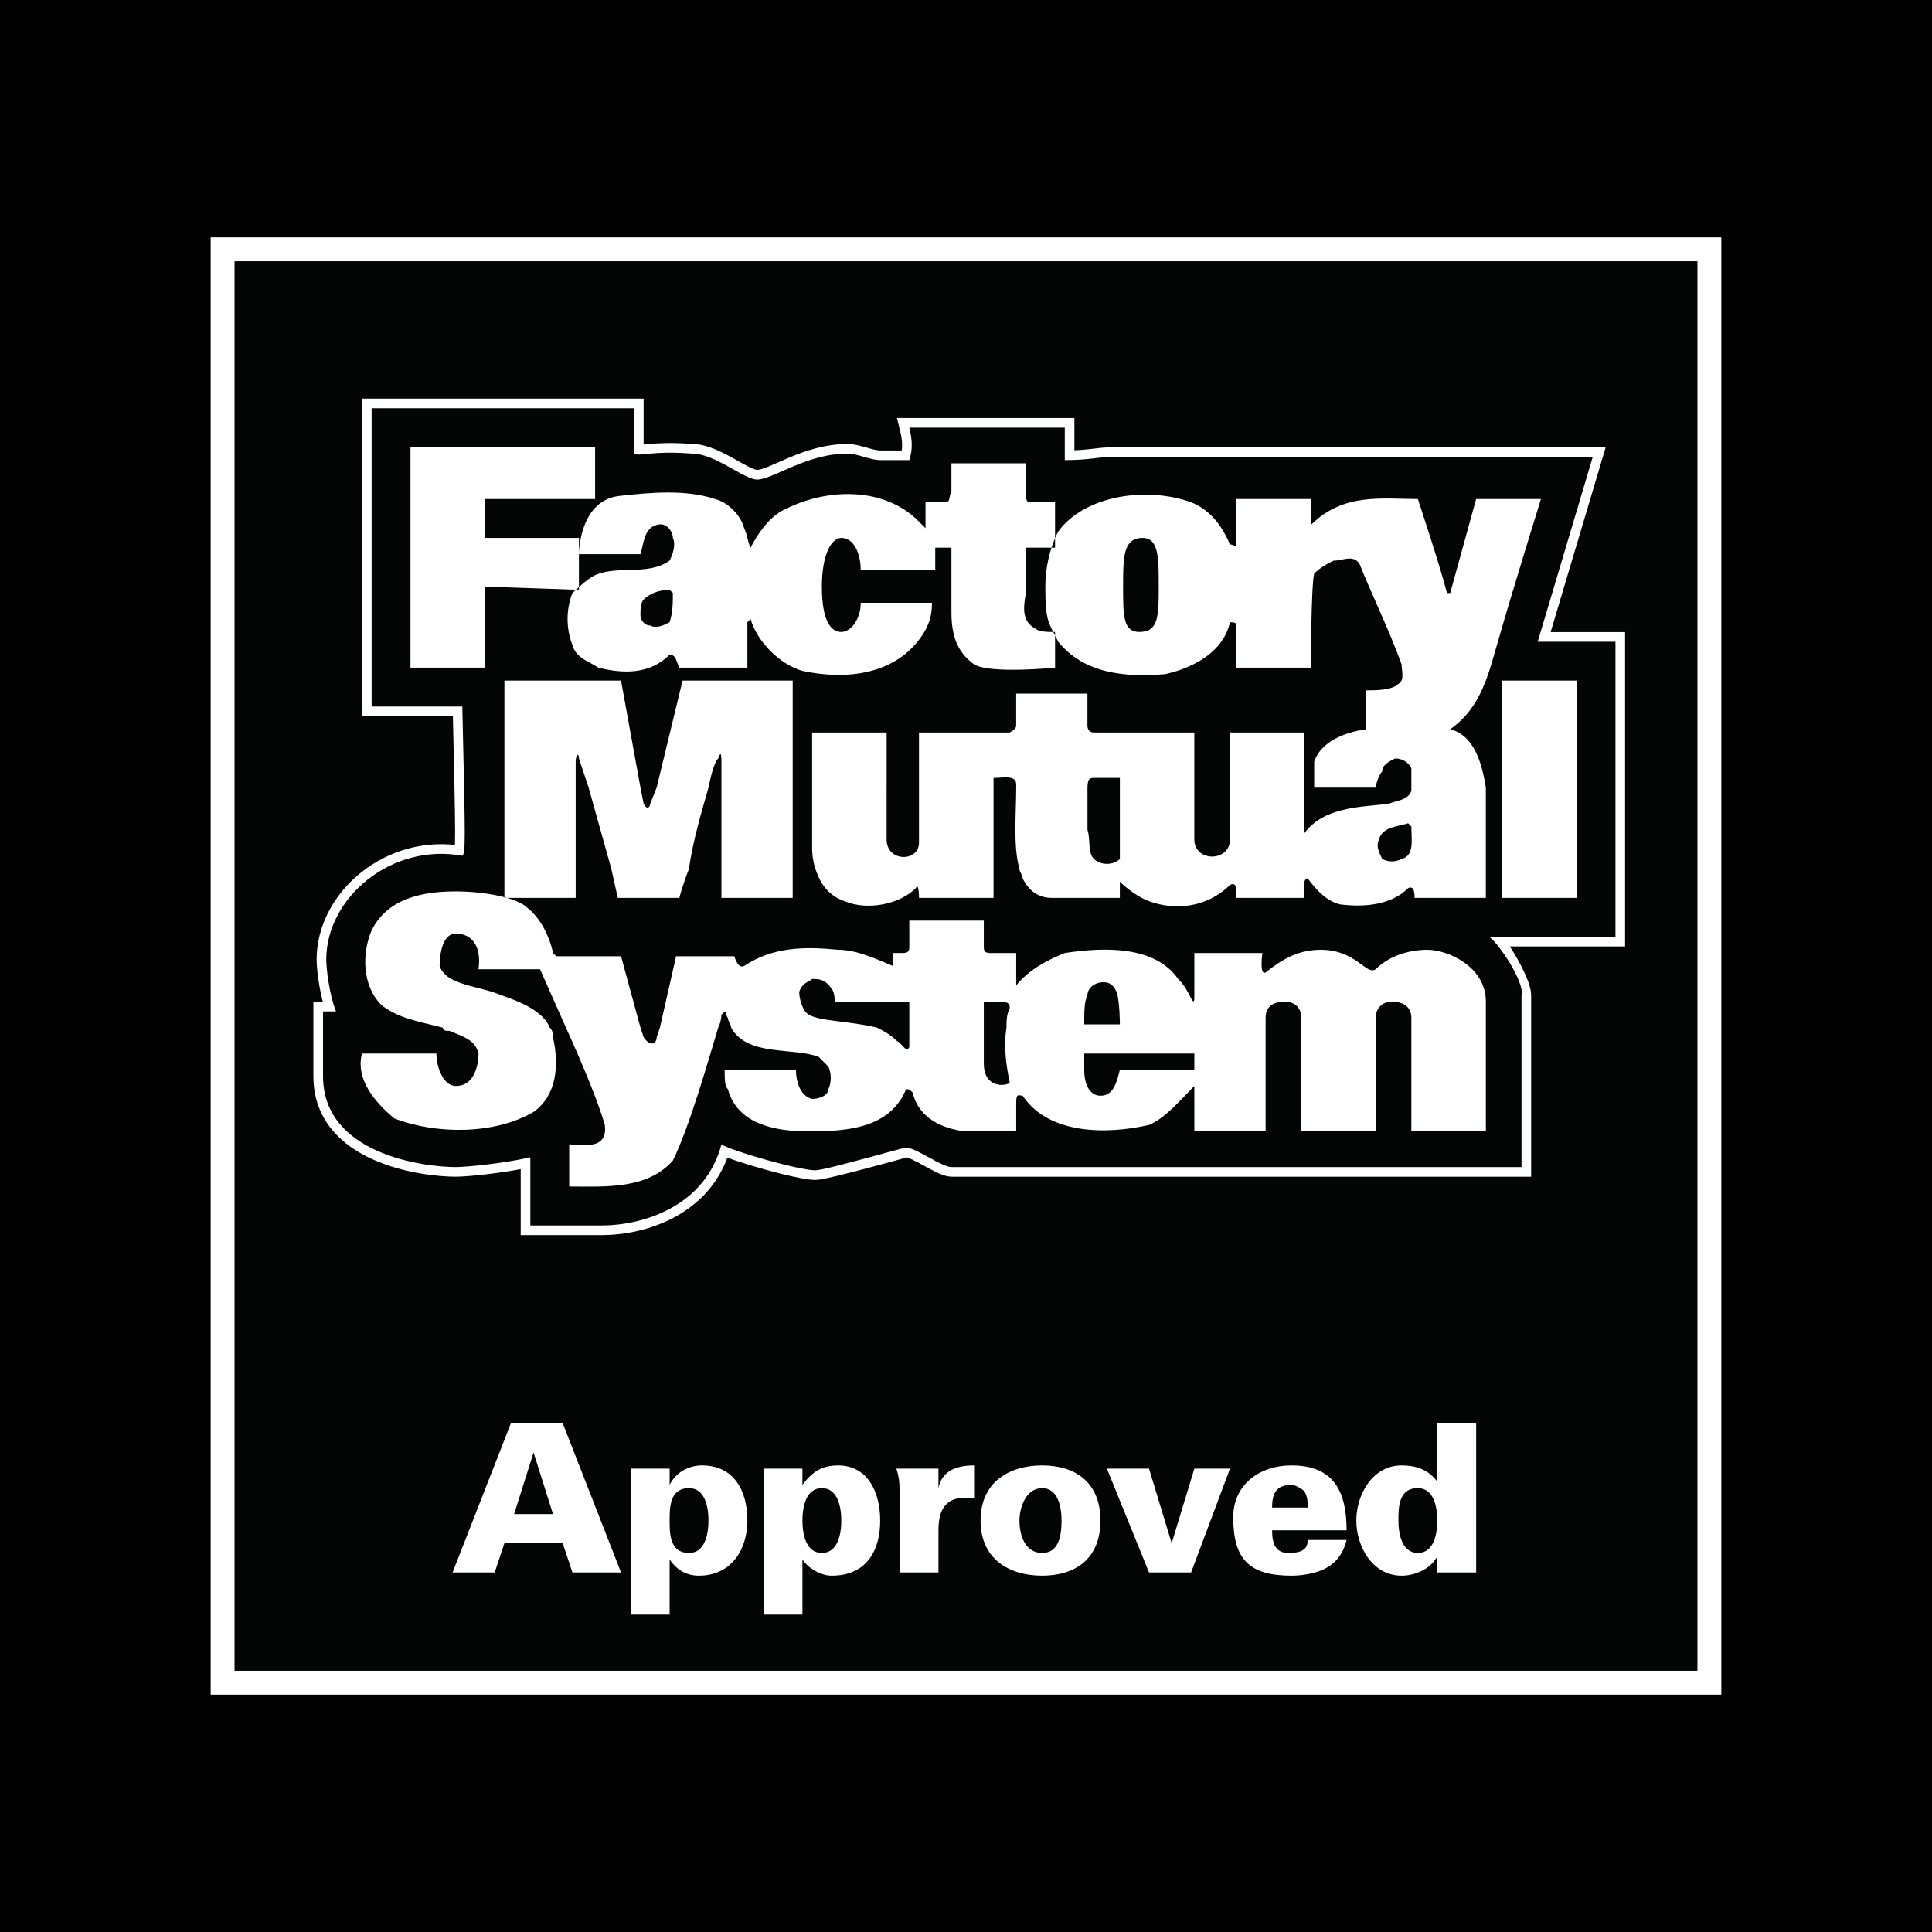
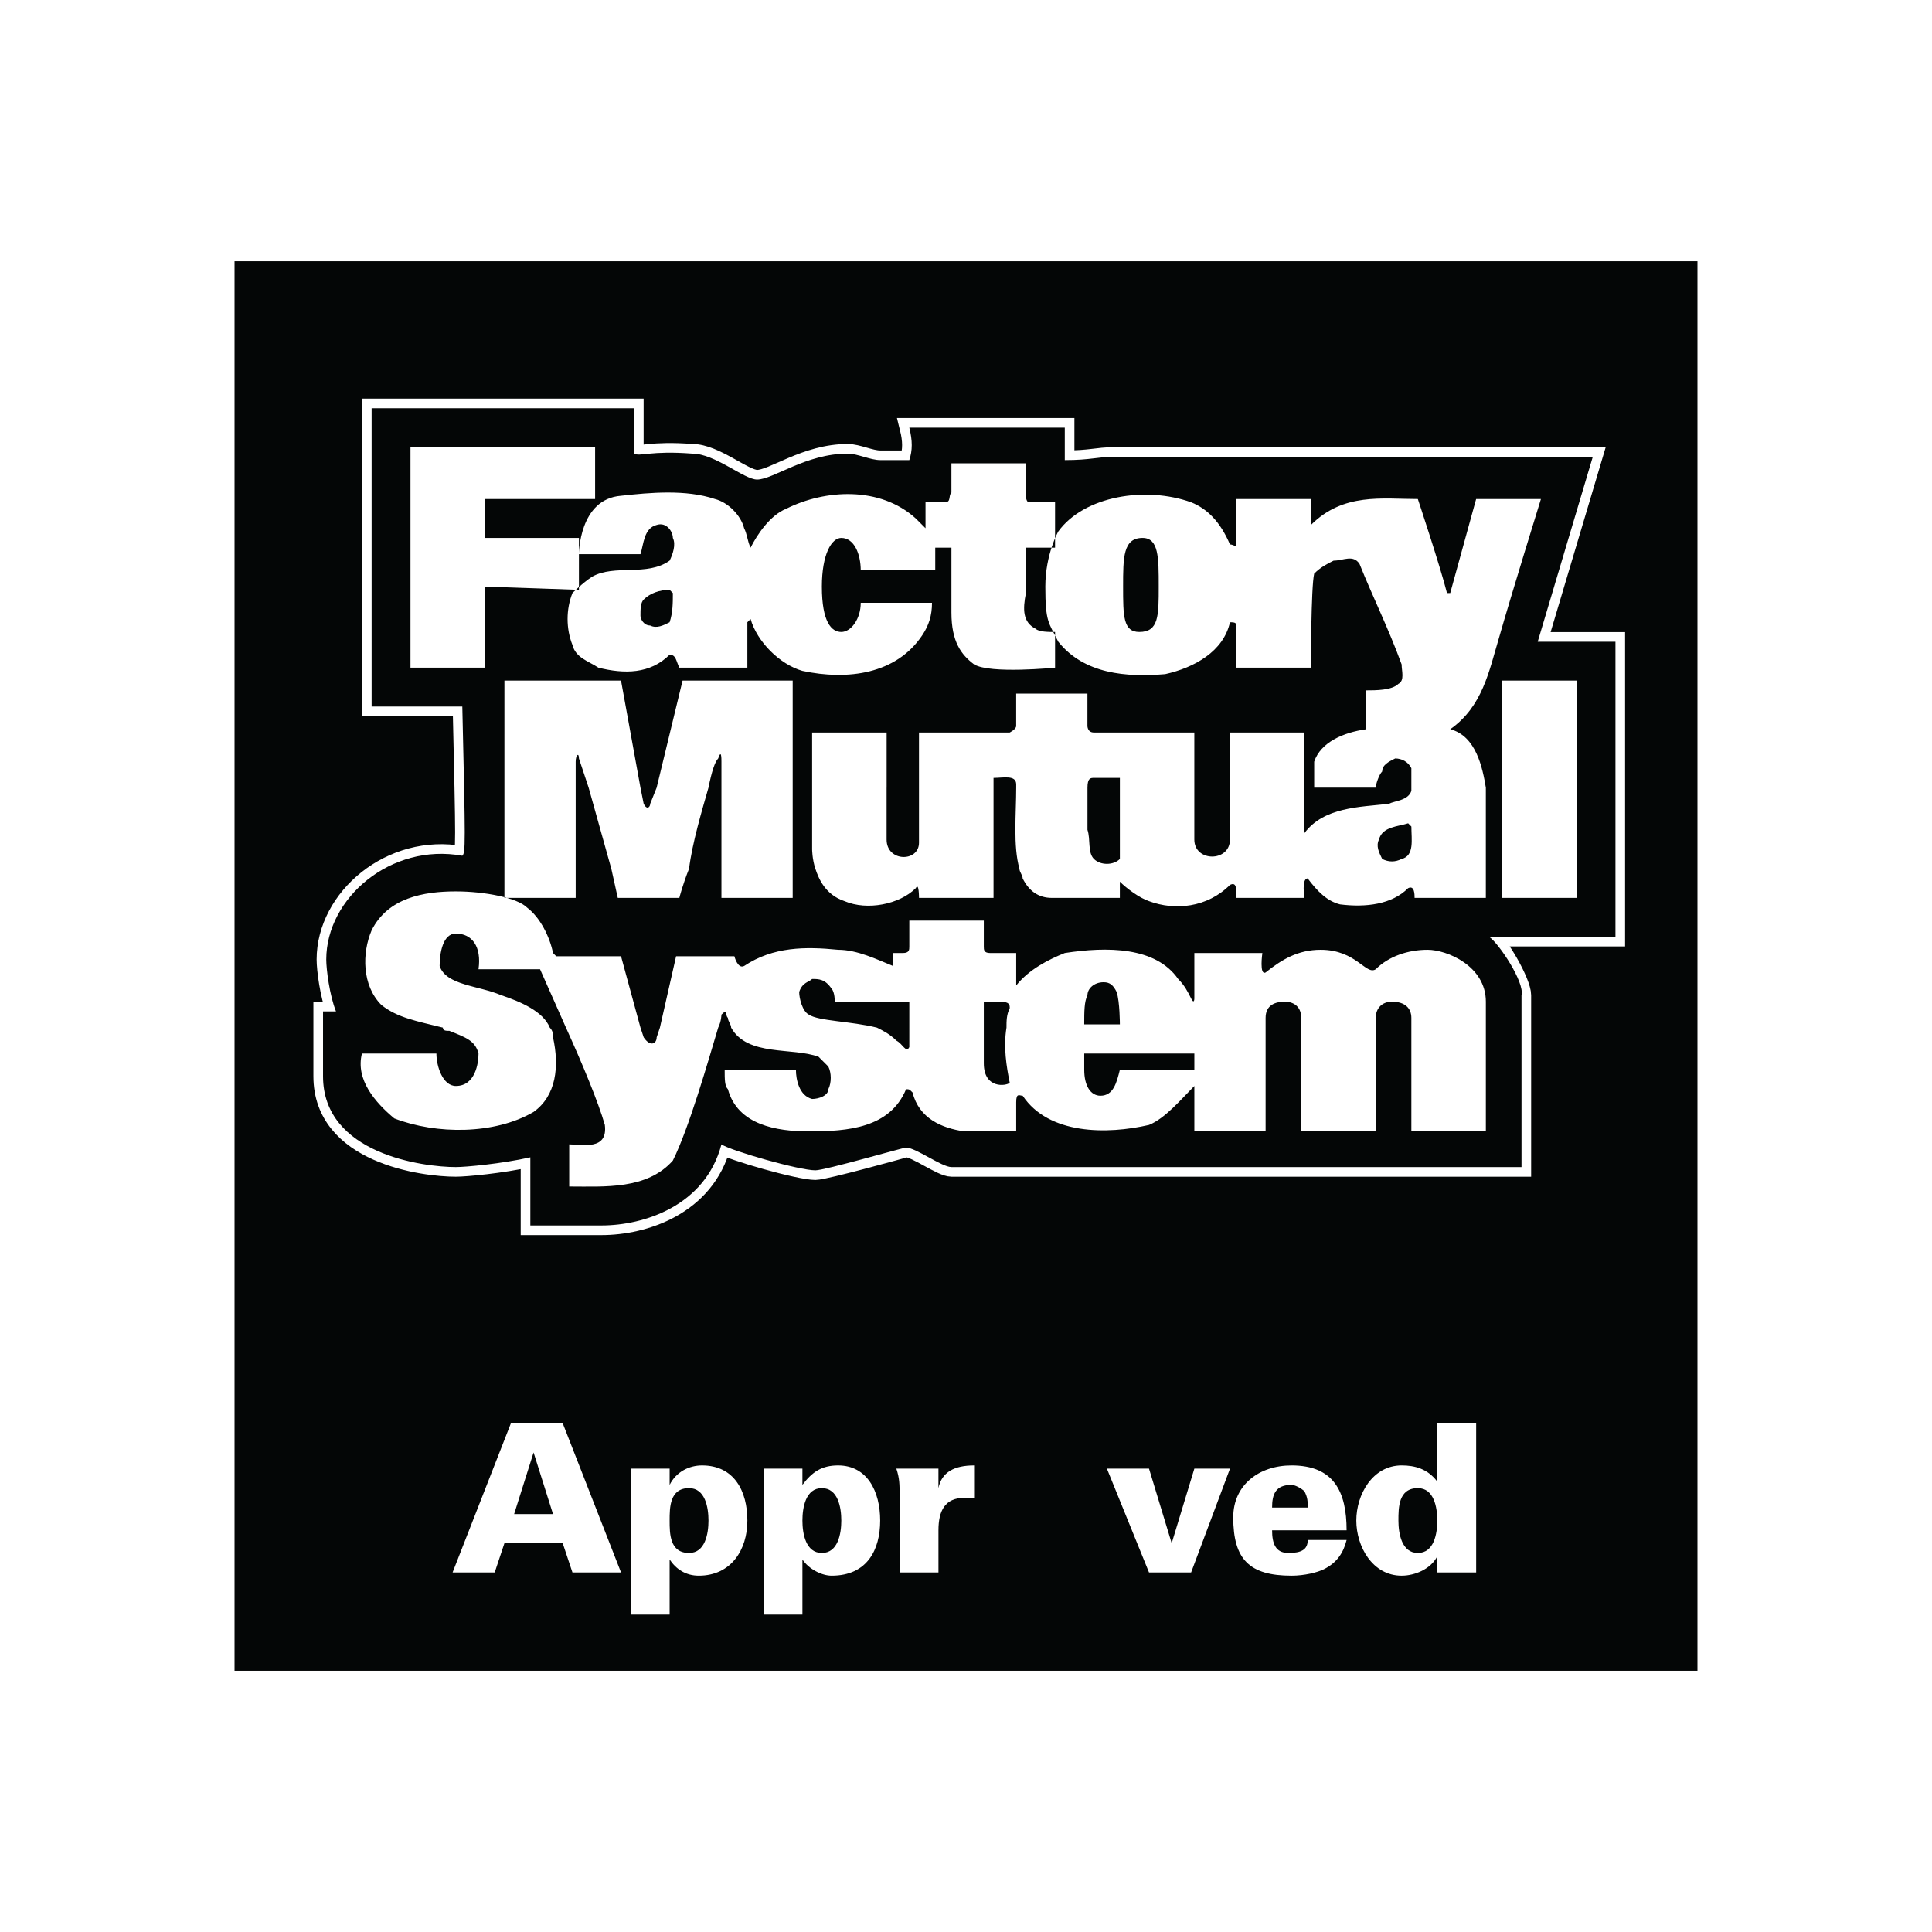
<svg xmlns="http://www.w3.org/2000/svg" version="1.0" id="Layer_1" x="0px" y="0px" width="192.756px" height="192.756px" viewBox="0 0 192.756 192.756" enable-background="new 0 0 192.756 192.756" xml:space="preserve">
  <g>
-     <polygon fill-rule="evenodd" clip-rule="evenodd" points="0,0 192.756,0 192.756,192.756 0,192.756 0,0  " />
    <polygon fill-rule="evenodd" clip-rule="evenodd" fill="#040606" stroke="#FFFFFF" stroke-width="2.381" stroke-miterlimit="2.613" points="   22.21,24.874 170.546,24.874 170.546,167.883 22.21,167.883 22.21,24.874  " />
    <path fill-rule="evenodd" clip-rule="evenodd" fill="#FFFFFF" d="M37.077,40.728h26.177v4.53c0.646,0.324,1.616-0.323,5.817,0   c2.263,0,5.17,2.587,6.463,2.587c1.616,0,4.847-2.587,9.048-2.587c0.97,0,2.263,0.647,3.232,0.647h2.908   c0.324-0.97,0.324-1.941,0-3.236h15.512v3.236c2.585,0,3.231-0.323,4.848-0.323h47.829l-5.494,18.442c0.324,0,0.97,0,7.757,0   v29.442H148.57c0.969,0.647,3.554,4.531,3.231,5.826v17.146H94.924c-0.97,0-3.555-1.941-4.524-1.941   c-0.323,0-8.08,2.266-9.05,2.266c-1.615,0-8.402-1.941-9.371-2.588c-1.616,6.146-7.756,8.088-11.957,8.088h-7.11v-6.795   c-2.909,0.648-6.463,0.971-7.433,0.971c-3.231,0-13.25-1.293-13.25-9.059v-6.473c0.323,0,0.969,0,1.293,0   c-0.646-1.615-0.971-4.205-0.971-5.175c0-6.148,6.463-11.648,13.574-10.354c0.323-0.323,0.323-0.97,0-14.884h-9.049V40.728   L37.077,40.728z" />
    <path fill="none" stroke="#FFFFFF" stroke-width="1.922" stroke-miterlimit="2.613" d="M37.077,40.728h26.176v4.53   c0.646,0.324,1.616-0.323,5.817,0c2.262,0,5.17,2.587,6.463,2.587c1.616,0,4.847-2.587,9.048-2.587c0.97,0,2.263,0.647,3.232,0.647   h2.908c0.324-0.97,0.324-1.941,0-3.236h15.512v3.236c2.585,0,3.231-0.323,4.848-0.323h47.829l-5.494,18.442c0.323,0,0.97,0,7.757,0   v29.442H148.57c0.969,0.647,3.231,4.531,3.231,5.826v17.146H94.923c-0.969,0-3.555-1.941-4.523-1.941c0,0-8.08,2.266-9.05,2.266   c-1.615,0-8.401-1.941-9.371-2.588c-1.616,6.146-7.756,8.088-11.957,8.088h-7.11v-6.795c-2.909,0.648-6.463,0.971-7.433,0.971   c-3.231,0-13.25-1.293-13.25-9.059v-6.473c0.323,0,0.969,0,1.293,0c-0.646-1.615-0.971-4.205-0.971-5.175   c0-6.148,6.463-11.648,13.574-10.354c0.323-0.323,0.323-0.97,0-14.883h-9.049V40.728L37.077,40.728z" />
    <path fill-rule="evenodd" clip-rule="evenodd" fill="#040606" d="M37.077,40.728h26.177v4.53c0.646,0.324,1.616-0.323,5.817,0   c2.263,0,5.17,2.587,6.463,2.587c1.616,0,4.847-2.587,9.048-2.587c0.97,0,2.263,0.647,3.232,0.647h2.908   c0.324-0.97,0.324-1.941,0-3.236h15.512v3.236c2.585,0,3.231-0.323,4.848-0.323h47.829l-5.494,18.442c0.324,0,0.97,0,7.757,0   v29.442H148.57c0.969,0.647,3.554,4.531,3.231,5.826v17.146H94.924c-0.97,0-3.555-1.941-4.524-1.941   c-0.323,0-8.08,2.266-9.05,2.266c-1.615,0-8.402-1.941-9.371-2.588c-1.616,6.146-7.756,8.088-11.957,8.088h-7.11v-6.795   c-2.909,0.648-6.463,0.971-7.433,0.971c-3.231,0-13.25-1.293-13.25-9.059v-6.473c0.323,0,0.969,0,1.293,0   c-0.646-1.615-0.971-4.205-0.971-5.175c0-6.148,6.463-11.648,13.574-10.354c0.323-0.323,0.323-0.97,0-14.884h-9.049V40.728   L37.077,40.728z" />
    <path fill-rule="evenodd" clip-rule="evenodd" fill="#FFFFFF" d="M49.357,156.881l0.969-2.912h5.817l0.97,2.912h4.847   l-5.817-14.883h-5.17l-5.817,14.883H49.357L49.357,156.881z M51.295,151.057l1.94-6.145l0,0l1.939,6.145H51.295L51.295,151.057z" />
    <path fill-rule="evenodd" clip-rule="evenodd" fill="#FFFFFF" d="M66.809,146.527h-3.877v14.561h3.877v-5.5l0,0   c0.646,0.971,1.615,1.617,2.908,1.617c3.232,0,4.849-2.588,4.849-5.5s-1.293-5.5-4.525-5.5c-1.293,0-2.586,0.646-3.231,1.941l0,0   V146.527L66.809,146.527z M68.747,148.471c1.616,0,1.938,1.939,1.938,3.234c0,1.293-0.323,3.234-1.938,3.234   c-1.938,0-1.938-1.941-1.938-3.234C66.809,150.41,66.809,148.471,68.747,148.471L68.747,148.471z" />
    <path fill-rule="evenodd" clip-rule="evenodd" fill="#FFFFFF" d="M80.058,146.527H76.18v14.561h3.878v-5.5l0,0   c0.646,0.971,1.94,1.617,2.909,1.617c3.555,0,4.848-2.588,4.848-5.5s-1.292-5.5-4.201-5.5c-1.616,0-2.586,0.646-3.556,1.941l0,0   V146.527L80.058,146.527z M81.998,148.471c1.616,0,1.939,1.939,1.939,3.234c0,1.293-0.323,3.234-1.939,3.234   c-1.617,0-1.94-1.941-1.94-3.234C80.058,150.41,80.381,148.471,81.998,148.471L81.998,148.471z" />
    <path fill-rule="evenodd" clip-rule="evenodd" fill="#FFFFFF" d="M93.63,146.527h-4.2c0.323,0.971,0.323,1.619,0.323,2.588v7.766   h3.877v-4.205c0-1.941,0.647-3.236,2.586-3.236c0.323,0,0.646,0,0.969,0v-3.234c-1.938,0-3.231,0.646-3.556,2.266l0,0V146.527   L93.63,146.527z" />
-     <path fill-rule="evenodd" clip-rule="evenodd" fill="#FFFFFF" d="M101.71,151.705c0-1.295,0.646-3.234,2.263-3.234   c1.615,0,1.938,1.939,1.938,3.234c0,1.617-0.323,3.234-1.938,3.234C102.356,154.939,101.71,153.322,101.71,151.705L101.71,151.705z    M103.973,146.205c-3.231,0-6.141,1.617-6.141,5.5s2.909,5.5,6.141,5.5s5.817-1.617,5.817-5.5S107.204,146.205,103.973,146.205   L103.973,146.205z" />
    <polygon fill-rule="evenodd" clip-rule="evenodd" fill="#FFFFFF" points="118.838,156.881 122.716,146.527 119.161,146.527    116.899,153.969 116.899,153.969 114.637,146.527 110.436,146.527 114.637,156.881 118.838,156.881  " />
    <path fill-rule="evenodd" clip-rule="evenodd" fill="#FFFFFF" d="M134.351,152.676c0-3.883-1.293-6.471-5.494-6.471   c-3.231,0-5.816,1.941-5.816,5.176c0,4.207,1.614,5.824,5.816,5.824c1.293,0,2.585-0.324,3.231-0.646   c1.293-0.646,1.939-1.619,2.263-2.912h-3.879c0,0.971-0.646,1.293-1.938,1.293s-1.616-0.971-1.616-2.264H134.351L134.351,152.676z    M126.917,150.41c0-1.295,0.324-2.264,1.939-2.264c0.323,0,0.969,0.324,1.293,0.646c0.322,0.646,0.322,0.971,0.322,1.617H126.917   L126.917,150.41z" />
    <path fill-rule="evenodd" clip-rule="evenodd" fill="#FFFFFF" d="M143.399,156.881h3.878v-14.883h-3.878v5.824l0,0   c-0.97-1.295-2.263-1.617-3.556-1.617c-2.908,0-4.523,2.91-4.523,5.5s1.615,5.5,4.523,5.5c1.293,0,2.909-0.646,3.556-1.941l0,0   V156.881L143.399,156.881z M141.461,148.471c1.615,0,1.938,1.939,1.938,3.234c0,1.293-0.323,3.234-1.938,3.234   c-1.617,0-1.94-1.941-1.94-3.234C139.521,150.41,139.521,148.471,141.461,148.471L141.461,148.471z" />
    <path fill-rule="evenodd" clip-rule="evenodd" fill="#FFFFFF" d="M57.436,86.672v2.911h-7.109v-2.911v-8.089V67.904H61.96   l1.939,10.679l0.323,1.617c0.323,0.647,0.646,0.324,0.646,0l0.646-1.617l2.586-10.679h10.987v10.679v8.089v2.911h-7.109v-2.911   v-8.089v-2.589c0-0.324,0-1.293-0.323-0.324c-0.323,0.324-0.647,1.295-0.97,2.913c-0.646,2.264-1.615,5.5-1.938,8.089   c-0.646,1.617-0.969,2.911-0.969,2.911h-6.141l-0.646-2.911l-2.262-8.089L57.76,75.67c0-0.646-0.324-0.323-0.324,0.324v2.589   V86.672L57.436,86.672z M88.46,78.583v-5.501h-7.434v5.501v6.147c0,0,0,0.971,0.323,1.942c0.324,0.97,0.97,2.588,2.909,3.235   c2.262,0.97,5.493,0.323,7.109-1.294c0.323-0.647,0.323,0.97,0.323,0.97h7.435v-2.911v-8.089v-0.971   c0.97,0,2.262-0.323,2.262,0.647v0.324c0,2.588-0.323,5.824,0.322,8.089c0,0.323,0.323,0.647,0.323,0.97   c0.646,1.294,1.616,1.941,2.909,1.941h6.787v-1.618c0.646,0.647,1.938,1.618,2.907,1.942c2.586,0.97,5.817,0.646,8.079-1.618   c0.646-0.324,0.646,0.324,0.646,1.294h6.787c0,0-0.324-1.941,0.322-1.941c0.97,1.294,1.939,2.266,3.232,2.589   c2.586,0.323,5.17,0,6.787-1.618c0.646-0.324,0.646,0.647,0.646,0.97h7.109c0,0,0-1.294,0-2.911c0-2.265,0-5.178,0-7.119   c0-0.324,0-0.647,0-0.97c-0.322-1.942-0.969-5.176-3.555-5.825c3.232-2.265,3.879-5.824,4.848-9.058   c1.293-4.53,4.202-13.913,4.202-13.913h-6.464l-2.586,9.383h-0.323c-0.646-2.589-2.907-9.383-2.907-9.383   c-3.557,0-7.434-0.647-10.665,2.587v-2.587h-7.434v4.53c0,0.322-0.322,0-0.646,0c-0.969-2.266-2.262-3.559-3.878-4.207   c-4.524-1.618-10.664-0.647-13.25,2.912c0,0-1.292,2.265-1.292,5.5c0,3.559,0.322,3.559,1.292,5.501   c2.586,3.235,6.787,3.559,10.665,3.235c2.908-0.646,5.817-2.265,6.463-5.177c0.324,0,0.646,0,0.646,0.324v4.207h7.434   c0,0,0-8.089,0.323-9.384c0.646-0.646,1.292-0.97,1.938-1.294c0.97,0,1.938-0.647,2.585,0.324c1.293,3.235,2.909,6.471,4.201,10.03   c0,0.647,0.324,1.617-0.323,1.941c-0.646,0.648-2.261,0.648-3.23,0.648v3.881c-2.263,0.324-4.525,1.294-5.171,3.235   c0,0.972,0,2.589,0,2.589h6.141c0-0.324,0.322-1.294,0.645-1.618c0-0.648,0.647-0.972,1.295-1.295c0.645,0,1.292,0.324,1.614,0.971   c0,0.647,0,1.294,0,1.942v0.323c-0.322,0.971-1.614,0.971-2.262,1.294c-2.909,0.324-6.464,0.324-8.402,2.912V82.79v-4.207v-5.501   h-7.434v5.501v5.177c0,2.265-3.555,2.265-3.555,0v-5.177v-5.501h-10.019c-0.646,0-0.646-0.646-0.646-0.646V69.2h-7.109v3.236   c0,0.323-0.646,0.646-0.646,0.646h-9.05v5.501v5.5c0,1.942-3.231,1.942-3.231-0.323V78.583L88.46,78.583z M108.497,78.583   c0-0.971,0.322-0.971,0.646-0.971h2.587v0.971v7.118c-0.647,0.647-1.939,0.647-2.587,0c-0.646-0.646-0.323-1.941-0.646-2.911   C108.497,81.818,108.497,79.229,108.497,78.583L108.497,78.583z M149.861,78.583V67.904h7.434v10.679v8.089v2.911h-7.434v-2.911   V78.583L149.861,78.583z M115.606,58.522c0,2.912,0,4.529-1.938,4.529c-1.616,0-1.616-1.618-1.616-4.529   c0-2.911,0-4.854,1.939-4.854C115.606,53.669,115.606,55.611,115.606,58.522L115.606,58.522z M67.131,59.17   c0,0.97,0,1.94-0.323,2.911c-0.646,0.324-1.293,0.647-1.939,0.324c-0.646,0-0.97-0.646-0.97-0.971c0-0.647,0-1.293,0.323-1.617   c0.646-0.646,1.617-0.97,2.586-0.97L67.131,59.17L67.131,59.17z M48.388,49.787v3.882h9.372v5.178l-9.372-0.324v8.089h-7.434V44.61   h18.42v5.177H48.388L48.388,49.787z M105.264,63.052c-0.646,0-1.614,0-1.938-0.323c-1.293-0.647-1.293-1.941-0.97-3.558v-4.531   h2.907V50.11h-2.584c-0.323,0-0.323-0.647-0.323-0.647v-3.235h-7.433v2.912c-0.325,0.323,0,0.971-0.646,0.971h-1.938v2.589   c0,0-0.324-0.325-0.97-0.972c-3.555-3.235-9.048-2.912-12.926-0.97c-1.616,0.647-2.909,2.589-3.556,3.881   c-0.322-0.646-0.322-1.292-0.646-1.94c-0.323-1.294-1.615-2.589-2.908-2.912c-2.909-0.972-6.464-0.647-9.373-0.324   c-4.201,0.324-4.201,5.824-4.201,5.824h6.14c0.323-0.97,0.323-2.588,1.616-2.913c0.97-0.323,1.616,0.648,1.616,1.294   c0.323,0.648,0,1.618-0.323,2.265c-2.263,1.617-5.494,0.324-7.757,1.617c-0.969,0.648-1.938,1.619-1.938,1.619   c-0.647,1.617-0.647,3.558,0,5.176c0.322,1.294,1.616,1.618,2.585,2.266c2.585,0.646,5.17,0.646,7.11-1.294   c0.646,0,0.646,0.647,0.969,1.294c0,0,4.524,0,6.787,0c0,0,0-3.236,0-4.531l0.322-0.322c0.647,2.265,2.909,4.529,5.171,5.176   c4.524,0.97,9.372,0.324,11.958-3.559c0.646-0.971,0.97-1.942,0.97-3.235h-7.11c0,1.618-0.97,2.911-1.938,2.911   c-0.97,0-1.939-0.971-1.939-4.529c0-3.235,0.969-4.854,1.939-4.854c1.292,0,1.938,1.618,1.938,3.236h7.434v-2.266h1.615   c0,1.619,0,6.472,0,6.472c0,2.913,0.97,4.207,2.262,5.177c1.616,0.971,8.078,0.324,8.078,0.324V63.052L105.264,63.052z    M140.813,82.465c0,1.294,0.323,2.912-0.97,3.235c-0.645,0.324-1.292,0.324-1.939,0c-0.322-0.646-0.645-1.293-0.322-1.941   c0.322-1.294,1.938-1.294,2.909-1.618L140.813,82.465L140.813,82.465z M54.852,102.525c0.323,0.322,0.323,0.646,0.323,0.971   c0.646,2.912,0.322,5.824-1.939,7.441c-3.878,2.266-9.695,2.266-13.896,0.646c-1.939-1.617-3.879-3.883-3.231-6.471h7.432   c0,1.295,0.646,3.234,1.939,3.234c1.939,0,2.262-2.264,2.262-3.234c-0.323-1.293-1.292-1.617-2.909-2.266   c-0.322,0-0.646,0-0.646-0.322c-2.584-0.646-4.523-0.971-6.14-2.264c-1.938-1.943-1.938-5.178-0.969-7.443   c1.615-3.235,5.171-3.882,8.402-3.882c2.909,0,6.141,0.647,7.109,1.618c1.294,0.971,2.264,2.912,2.586,4.53l0.322,0.324h6.464   l1.939,7.118l0.323,0.971c0.646,0.971,1.292,0.646,1.292,0l0.324-0.971l1.615-7.118h5.817c0,0,0.323,1.293,0.969,0.97   c2.909-1.941,6.14-1.941,9.373-1.618c1.938,0,3.879,0.971,5.493,1.618v-1.294h0.97c0.646,0,0.646-0.323,0.646-0.647v-2.587h7.433   v2.587c0,0.324,0,0.647,0.646,0.647h2.586v3.235c1.292-1.617,3.23-2.587,4.847-3.235c4.201-0.647,9.049-0.647,11.311,2.588   c0.646,0.646,0.971,1.295,1.293,1.941c0.323,0.648,0.323,0,0.323,0v-4.53c0,0,4.848,0,6.786,0c0,0-0.322,2.264,0.323,1.942   c1.616-1.294,3.232-2.265,5.494-2.265c3.556,0,4.525,2.587,5.495,1.941c1.292-1.293,3.231-1.941,5.17-1.941   s5.816,1.618,5.816,5.177v2.588v10.354h-7.433v-10.354v-0.971c0-0.971-0.646-1.617-1.939-1.617c-0.97,0-1.614,0.646-1.614,1.617   v0.971v10.354h-7.435v-10.354v-0.971c0-1.293-0.969-1.617-1.614-1.617c-0.97,0-1.94,0.324-1.94,1.617c0,0,0,0.324,0,0.971   c0,2.912,0,10.031,0,10.354h-7.109v-4.531c-1.292,1.297-2.908,3.236-4.524,3.885c-4.201,0.971-10.019,0.971-12.604-2.912   c-0.323,0-0.646-0.324-0.646,0.646v2.912h-5.171c-2.262-0.322-4.525-1.295-5.17-3.883c-0.324-0.324-0.324-0.324-0.646-0.324   c-1.617,3.885-5.818,4.207-9.696,4.207c-3.231,0-7.109-0.646-8.079-4.207c-0.323-0.324-0.323-0.971-0.323-1.941h7.109   c0,0.971,0.323,2.59,1.615,2.914c0.647,0,1.617-0.324,1.617-0.973c0.322-0.646,0.322-1.617,0-2.264l-0.97-0.971   c-2.586-0.971-7.109,0-8.726-2.912c0-0.324-0.323-0.646-0.323-0.971c-0.323-0.324,0-0.971-0.646-0.324c0,0,0,0.648-0.323,1.295   c-0.97,3.234-2.909,10.031-4.524,13.266c-2.586,2.912-6.787,2.588-10.341,2.588v-4.205c1.292,0,3.878,0.646,3.555-1.941   c-0.646-2.266-2.262-6.148-3.879-9.707c-1.292-2.912-2.584-5.824-2.584-5.824h-6.141c0.323-2.265-0.647-3.559-2.262-3.559   c-1.293,0-1.616,1.941-1.616,3.236c0.647,1.94,3.878,1.94,6.14,2.913C51.943,99.938,54.205,100.906,54.852,102.525L54.852,102.525z    M100.417,102.525c0-0.646,0-1.295,0.324-1.941c0-0.322,0-0.646-0.97-0.646h-1.616v2.588v3.559c0,2.588,2.262,2.264,2.586,1.941   C100.417,106.408,100.096,104.467,100.417,102.525L100.417,102.525z M90.722,102.525v-2.588H83.29c0,0,0-0.971-0.324-1.295   c-0.646-0.971-1.292-0.971-1.939-0.971c-0.323,0.324-0.969,0.324-1.292,1.295c0,0.646,0.323,1.939,0.969,2.264   c0.97,0.648,4.201,0.648,6.788,1.295c0.646,0.322,1.291,0.646,1.938,1.295c0.647,0.322,0.97,1.293,1.292,0.646V102.525   L90.722,102.525z M111.406,98.967c0.323,0.971,0.323,3.234,0.323,3.234h-3.556c0-1.295,0-2.264,0.323-2.91   c0-0.648,0.646-1.295,1.615-1.295C110.759,97.996,111.082,98.318,111.406,98.967L111.406,98.967z M119.161,105.113v1.617h-7.432   c-0.323,1.295-0.647,2.59-1.939,2.59c-0.971,0-1.616-0.973-1.616-2.59v-1.617H119.161L119.161,105.113z" />
  </g>
</svg>